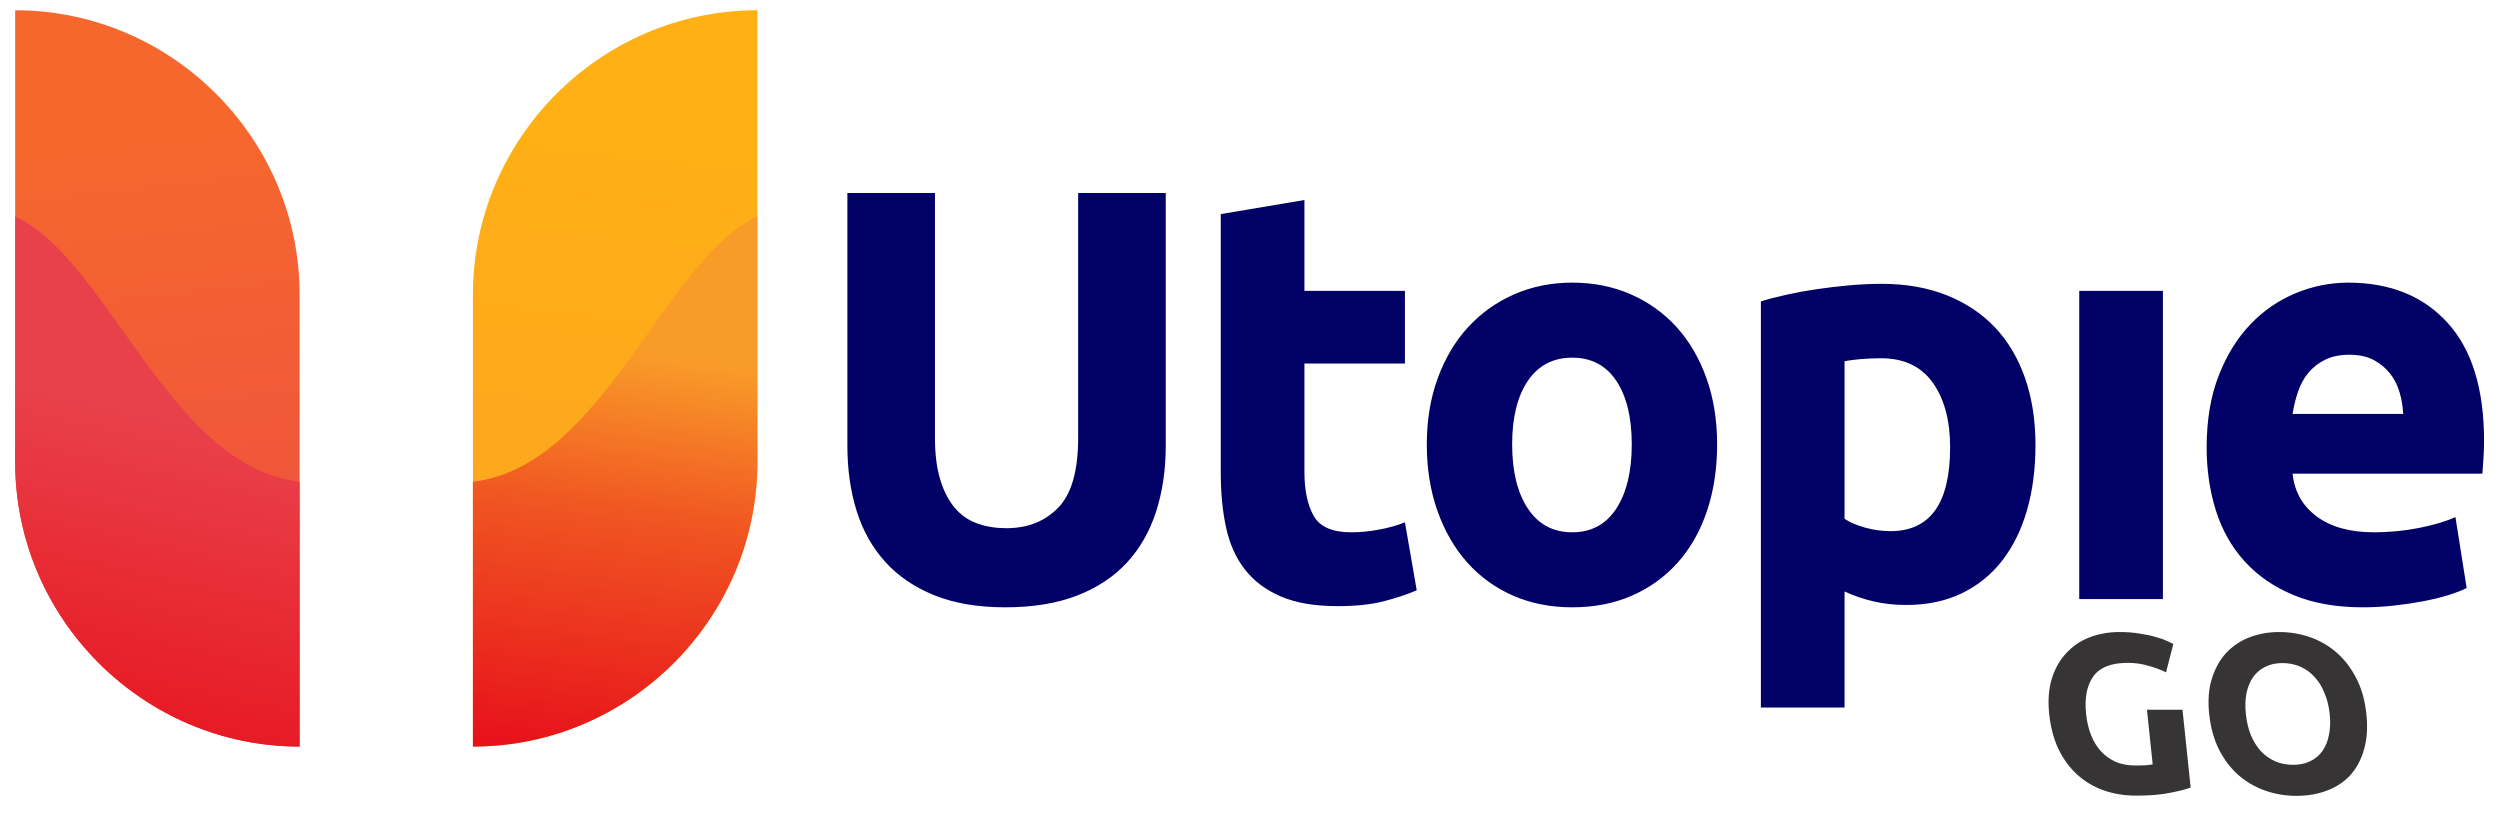
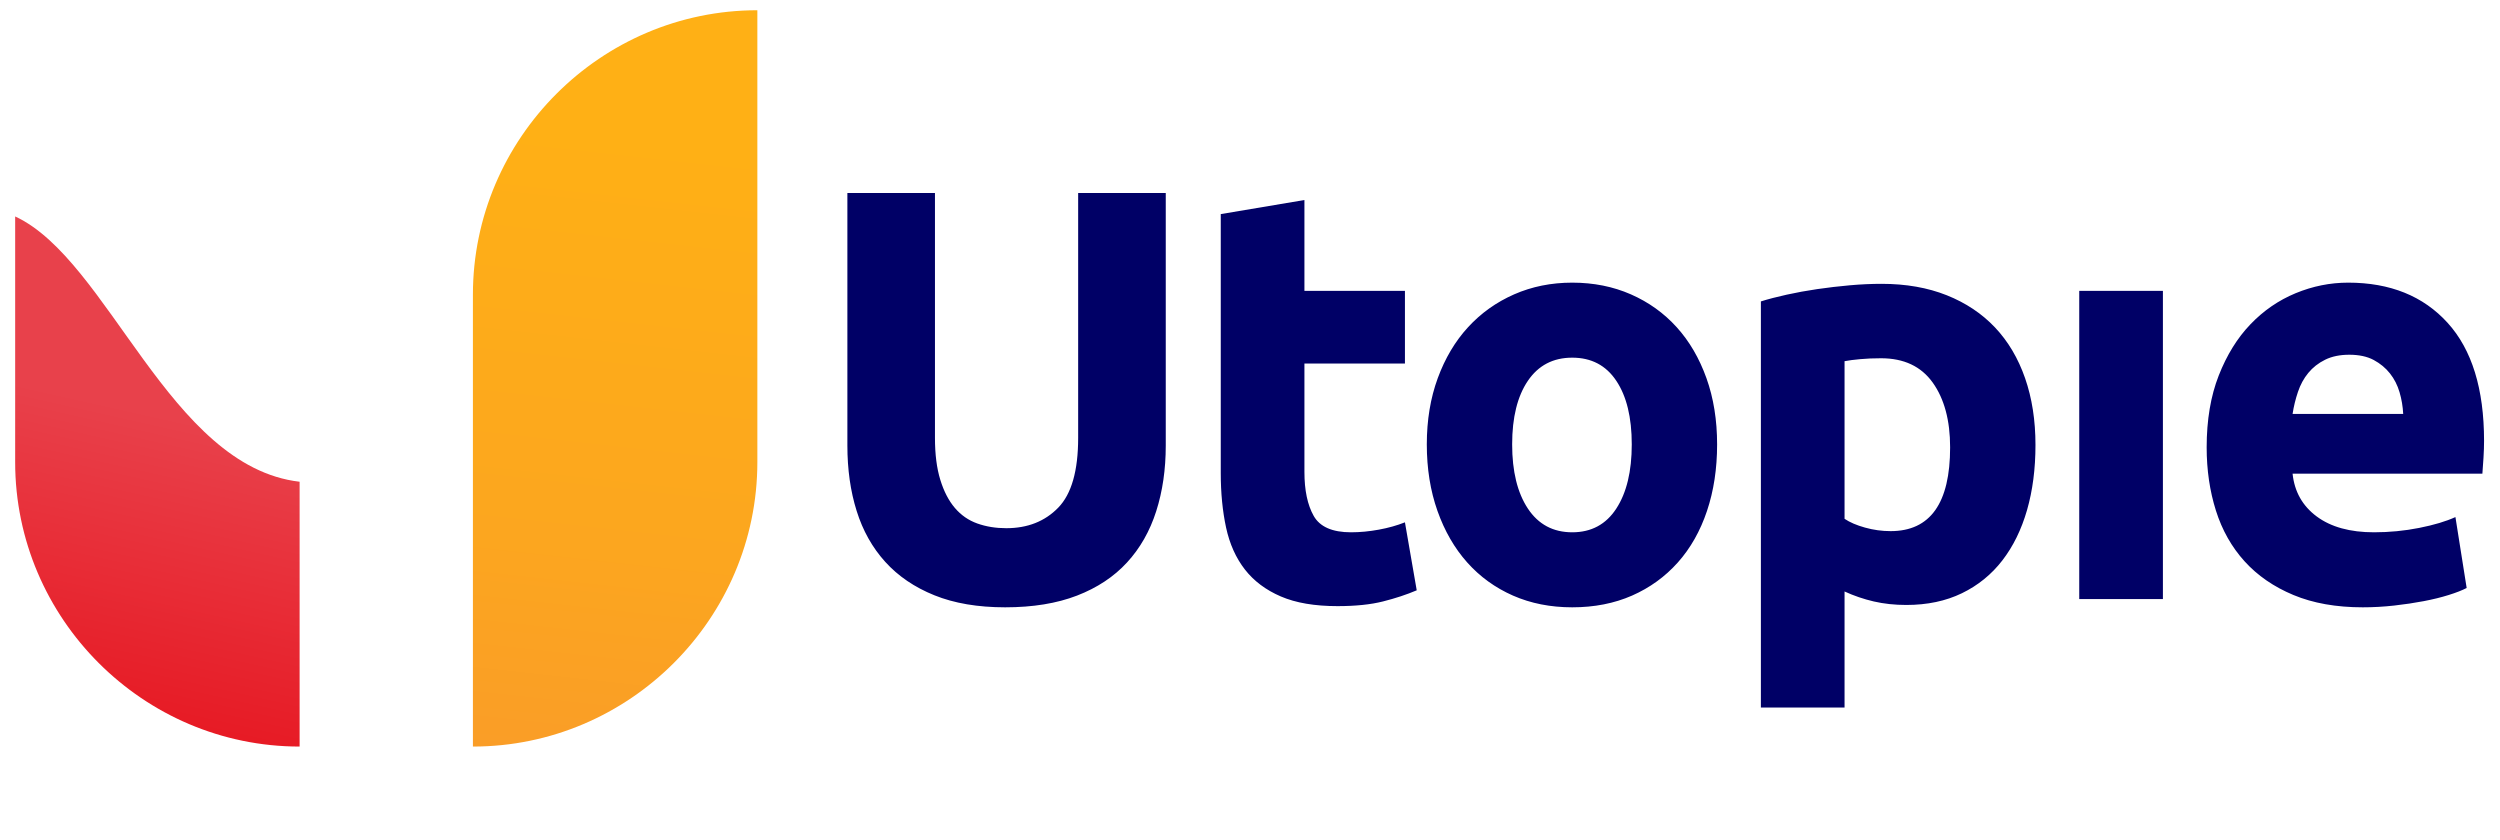
<svg xmlns="http://www.w3.org/2000/svg" width="122" height="41" viewBox="0 0 122 41" fill="none">
-   <path fill-rule="evenodd" clip-rule="evenodd" d="M0.74 0.5V22.552C0.74 30.186 6.986 36.432 14.621 36.432V14.38C14.621 6.746 8.374 0.5 0.74 0.5V0.5Z" fill="url(#paint0_linear_2371_10113)" />
  <path fill-rule="evenodd" clip-rule="evenodd" d="M0.74 10.563V22.552C0.74 30.186 6.986 36.432 14.621 36.432V23.509C8.254 22.77 5.313 12.682 0.74 10.563Z" fill="url(#paint1_linear_2371_10113)" />
  <path fill-rule="evenodd" clip-rule="evenodd" d="M23.078 14.381V36.432C30.712 36.432 36.959 30.186 36.959 22.552V0.5C29.324 0.5 23.078 6.746 23.078 14.381V14.381Z" fill="url(#paint2_linear_2371_10113)" />
-   <path fill-rule="evenodd" clip-rule="evenodd" d="M23.078 23.509V36.432C30.712 36.432 36.959 30.186 36.959 22.552V10.563C32.386 12.682 29.445 22.77 23.078 23.509Z" fill="url(#paint3_linear_2371_10113)" />
-   <path fill-rule="evenodd" clip-rule="evenodd" d="M49.052 29.637C47.718 29.637 46.567 29.441 45.599 29.05C44.631 28.66 43.831 28.116 43.201 27.42C42.571 26.724 42.105 25.895 41.804 24.932C41.502 23.969 41.352 22.907 41.352 21.743V9.418H45.626V21.372C45.626 22.172 45.713 22.854 45.887 23.416C46.06 23.979 46.298 24.437 46.599 24.789C46.901 25.142 47.266 25.395 47.695 25.547C48.125 25.7 48.595 25.776 49.106 25.776C50.148 25.776 50.993 25.442 51.641 24.775C52.29 24.108 52.614 22.973 52.614 21.372V9.418H56.889V21.744C56.889 22.907 56.734 23.974 56.423 24.947C56.113 25.919 55.638 26.753 54.998 27.449C54.359 28.145 53.546 28.683 52.559 29.065C51.573 29.446 50.404 29.637 49.052 29.637ZM59.573 10.448L63.656 9.761V14.194H68.561V17.74H63.656V23.03C63.656 23.926 63.806 24.641 64.108 25.175C64.409 25.709 65.017 25.976 65.93 25.976C66.369 25.976 66.821 25.933 67.287 25.847C67.753 25.762 68.177 25.642 68.561 25.49L69.136 28.807C68.643 29.017 68.095 29.198 67.492 29.35C66.889 29.503 66.15 29.579 65.273 29.579C64.158 29.579 63.236 29.422 62.505 29.107C61.774 28.793 61.19 28.354 60.751 27.792C60.313 27.229 60.007 26.548 59.833 25.747C59.66 24.946 59.573 24.06 59.573 23.087V10.447L59.573 10.448ZM83.795 21.686C83.795 22.868 83.631 23.95 83.302 24.932C82.973 25.914 82.498 26.753 81.877 27.449C81.256 28.145 80.511 28.683 79.644 29.065C78.776 29.446 77.803 29.637 76.725 29.637C75.666 29.637 74.702 29.446 73.834 29.065C72.966 28.683 72.222 28.145 71.601 27.449C70.98 26.753 70.496 25.914 70.148 24.932C69.801 23.95 69.628 22.868 69.628 21.686C69.628 20.504 69.806 19.427 70.162 18.455C70.519 17.483 71.012 16.653 71.642 15.967C72.272 15.28 73.021 14.747 73.889 14.365C74.757 13.984 75.702 13.793 76.725 13.793C77.767 13.793 78.721 13.984 79.589 14.365C80.457 14.747 81.201 15.28 81.822 15.967C82.443 16.653 82.927 17.483 83.275 18.455C83.622 19.427 83.795 20.504 83.795 21.686ZM79.63 21.686C79.63 20.371 79.379 19.337 78.876 18.584C78.374 17.83 77.657 17.454 76.725 17.454C75.793 17.454 75.072 17.83 74.56 18.584C74.049 19.337 73.793 20.371 73.793 21.686C73.793 23.002 74.049 24.046 74.56 24.818C75.072 25.59 75.793 25.976 76.725 25.976C77.657 25.976 78.374 25.59 78.876 24.818C79.379 24.046 79.63 23.002 79.63 21.686ZM95.166 21.829C95.166 20.514 94.882 19.461 94.316 18.669C93.75 17.878 92.909 17.483 91.795 17.483C91.43 17.483 91.092 17.497 90.781 17.526C90.471 17.554 90.215 17.587 90.014 17.626V25.318C90.27 25.49 90.603 25.633 91.014 25.747C91.425 25.862 91.841 25.919 92.261 25.919C94.198 25.919 95.166 24.556 95.166 21.829ZM99.331 21.715C99.331 22.878 99.194 23.936 98.92 24.889C98.646 25.843 98.244 26.662 97.714 27.349C97.184 28.035 96.526 28.569 95.741 28.95C94.956 29.331 94.051 29.522 93.028 29.522C92.462 29.522 91.932 29.465 91.439 29.351C90.945 29.236 90.471 29.074 90.014 28.864V34.527H85.931V14.709C86.296 14.594 86.716 14.485 87.192 14.38C87.666 14.275 88.164 14.184 88.685 14.108C89.206 14.032 89.735 13.97 90.274 13.922C90.813 13.874 91.329 13.851 91.823 13.851C93.01 13.851 94.07 14.037 95.001 14.408C95.933 14.78 96.719 15.305 97.358 15.981C97.997 16.658 98.486 17.483 98.824 18.455C99.162 19.427 99.331 20.514 99.331 21.715ZM105.55 29.236H101.467V14.194H105.55V29.236ZM107.685 21.829C107.685 20.495 107.882 19.327 108.274 18.326C108.667 17.325 109.183 16.491 109.823 15.824C110.462 15.157 111.198 14.652 112.029 14.308C112.86 13.965 113.714 13.793 114.591 13.793C116.637 13.793 118.254 14.446 119.441 15.752C120.629 17.058 121.222 18.979 121.222 21.515C121.222 21.763 121.213 22.034 121.195 22.33C121.177 22.625 121.158 22.888 121.14 23.116H111.878C111.97 23.993 112.362 24.689 113.056 25.204C113.751 25.719 114.682 25.976 115.851 25.976C116.601 25.976 117.336 25.905 118.057 25.762C118.779 25.619 119.368 25.442 119.825 25.233L120.373 28.693C120.154 28.807 119.861 28.922 119.496 29.036C119.131 29.15 118.724 29.251 118.277 29.336C117.829 29.422 117.349 29.494 116.838 29.551C116.326 29.608 115.815 29.637 115.303 29.637C114.006 29.637 112.878 29.436 111.919 29.036C110.96 28.636 110.165 28.088 109.535 27.392C108.905 26.696 108.439 25.872 108.137 24.918C107.836 23.965 107.685 22.935 107.685 21.829ZM117.276 20.199C117.258 19.837 117.199 19.485 117.098 19.141C116.998 18.798 116.843 18.493 116.632 18.226C116.422 17.959 116.157 17.74 115.838 17.568C115.518 17.397 115.121 17.311 114.646 17.311C114.189 17.311 113.796 17.392 113.468 17.554C113.139 17.716 112.865 17.931 112.645 18.198C112.426 18.464 112.257 18.774 112.139 19.127C112.02 19.48 111.933 19.837 111.878 20.199H117.276Z" fill="#000066" />
-   <path d="M103.83 32.347C103.022 32.347 102.46 32.572 102.144 33.022C101.835 33.464 101.721 34.072 101.802 34.846C101.842 35.222 101.922 35.565 102.044 35.874C102.164 36.177 102.325 36.438 102.526 36.66C102.727 36.881 102.968 37.054 103.248 37.179C103.527 37.297 103.845 37.356 104.201 37.356C104.393 37.356 104.556 37.353 104.689 37.345C104.829 37.338 104.949 37.323 105.051 37.301L104.771 34.636H106.506L106.904 38.429C106.705 38.51 106.38 38.595 105.93 38.683C105.48 38.779 104.918 38.827 104.244 38.827C103.666 38.827 103.13 38.739 102.637 38.562C102.151 38.385 101.724 38.127 101.355 37.788C100.986 37.449 100.683 37.032 100.445 36.538C100.216 36.044 100.068 35.48 100.001 34.846C99.934 34.205 99.974 33.637 100.122 33.143C100.271 32.649 100.501 32.233 100.814 31.894C101.126 31.547 101.506 31.285 101.955 31.108C102.41 30.932 102.905 30.843 103.439 30.843C103.802 30.843 104.131 30.869 104.425 30.921C104.727 30.965 104.984 31.02 105.199 31.086C105.42 31.145 105.601 31.208 105.741 31.274C105.889 31.341 105.995 31.392 106.058 31.429L105.702 32.812C105.452 32.686 105.167 32.579 104.846 32.491C104.532 32.395 104.193 32.347 103.83 32.347ZM109.598 34.846C109.638 35.222 109.718 35.561 109.838 35.864C109.966 36.166 110.127 36.427 110.321 36.649C110.521 36.862 110.754 37.028 111.018 37.146C111.283 37.264 111.578 37.323 111.904 37.323C112.223 37.323 112.502 37.264 112.742 37.146C112.989 37.028 113.186 36.862 113.334 36.649C113.489 36.427 113.595 36.166 113.652 35.864C113.717 35.561 113.729 35.222 113.69 34.846C113.65 34.47 113.567 34.131 113.438 33.829C113.317 33.519 113.156 33.258 112.956 33.044C112.762 32.822 112.529 32.653 112.257 32.535C111.993 32.417 111.701 32.358 111.383 32.358C111.057 32.358 110.774 32.421 110.535 32.546C110.296 32.664 110.098 32.834 109.944 33.055C109.796 33.269 109.69 33.53 109.626 33.84C109.569 34.142 109.559 34.477 109.598 34.846ZM115.48 34.846C115.549 35.502 115.51 36.081 115.362 36.582C115.221 37.076 114.998 37.493 114.693 37.832C114.387 38.163 114.005 38.414 113.549 38.584C113.099 38.753 112.604 38.838 112.063 38.838C111.537 38.838 111.031 38.753 110.546 38.584C110.062 38.414 109.628 38.163 109.244 37.832C108.86 37.493 108.542 37.076 108.29 36.582C108.038 36.081 107.877 35.502 107.808 34.846C107.739 34.19 107.782 33.615 107.938 33.121C108.093 32.62 108.327 32.2 108.64 31.86C108.96 31.521 109.341 31.267 109.783 31.098C110.232 30.928 110.712 30.843 111.224 30.843C111.75 30.843 112.255 30.928 112.74 31.098C113.225 31.267 113.659 31.521 114.043 31.86C114.427 32.2 114.746 32.62 114.999 33.121C115.251 33.615 115.411 34.19 115.48 34.846Z" fill="#373435" />
+   <path fill-rule="evenodd" clip-rule="evenodd" d="M49.052 29.637C47.718 29.637 46.567 29.441 45.599 29.05C44.631 28.66 43.831 28.116 43.201 27.42C42.571 26.724 42.105 25.895 41.804 24.932C41.502 23.969 41.352 22.907 41.352 21.743V9.418H45.626V21.372C45.626 22.172 45.713 22.854 45.887 23.416C46.06 23.979 46.298 24.437 46.599 24.789C46.901 25.142 47.266 25.395 47.695 25.547C48.125 25.7 48.595 25.776 49.106 25.776C50.148 25.776 50.993 25.442 51.641 24.775C52.29 24.108 52.614 22.973 52.614 21.372V9.418H56.889V21.744C56.889 22.907 56.734 23.974 56.423 24.947C56.113 25.919 55.638 26.753 54.998 27.449C54.359 28.145 53.546 28.683 52.559 29.065C51.573 29.446 50.404 29.637 49.052 29.637ZM59.573 10.448L63.656 9.761V14.194H68.561V17.74H63.656V23.03C63.656 23.926 63.806 24.641 64.108 25.175C64.409 25.709 65.017 25.976 65.93 25.976C66.369 25.976 66.821 25.933 67.287 25.847C67.753 25.762 68.177 25.642 68.561 25.49L69.136 28.807C68.643 29.017 68.095 29.198 67.492 29.35C66.889 29.503 66.15 29.579 65.273 29.579C64.158 29.579 63.236 29.422 62.505 29.107C61.774 28.793 61.19 28.354 60.751 27.792C60.313 27.229 60.007 26.548 59.833 25.747C59.66 24.946 59.573 24.06 59.573 23.087V10.447ZM83.795 21.686C83.795 22.868 83.631 23.95 83.302 24.932C82.973 25.914 82.498 26.753 81.877 27.449C81.256 28.145 80.511 28.683 79.644 29.065C78.776 29.446 77.803 29.637 76.725 29.637C75.666 29.637 74.702 29.446 73.834 29.065C72.966 28.683 72.222 28.145 71.601 27.449C70.98 26.753 70.496 25.914 70.148 24.932C69.801 23.95 69.628 22.868 69.628 21.686C69.628 20.504 69.806 19.427 70.162 18.455C70.519 17.483 71.012 16.653 71.642 15.967C72.272 15.28 73.021 14.747 73.889 14.365C74.757 13.984 75.702 13.793 76.725 13.793C77.767 13.793 78.721 13.984 79.589 14.365C80.457 14.747 81.201 15.28 81.822 15.967C82.443 16.653 82.927 17.483 83.275 18.455C83.622 19.427 83.795 20.504 83.795 21.686ZM79.63 21.686C79.63 20.371 79.379 19.337 78.876 18.584C78.374 17.83 77.657 17.454 76.725 17.454C75.793 17.454 75.072 17.83 74.56 18.584C74.049 19.337 73.793 20.371 73.793 21.686C73.793 23.002 74.049 24.046 74.56 24.818C75.072 25.59 75.793 25.976 76.725 25.976C77.657 25.976 78.374 25.59 78.876 24.818C79.379 24.046 79.63 23.002 79.63 21.686ZM95.166 21.829C95.166 20.514 94.882 19.461 94.316 18.669C93.75 17.878 92.909 17.483 91.795 17.483C91.43 17.483 91.092 17.497 90.781 17.526C90.471 17.554 90.215 17.587 90.014 17.626V25.318C90.27 25.49 90.603 25.633 91.014 25.747C91.425 25.862 91.841 25.919 92.261 25.919C94.198 25.919 95.166 24.556 95.166 21.829ZM99.331 21.715C99.331 22.878 99.194 23.936 98.92 24.889C98.646 25.843 98.244 26.662 97.714 27.349C97.184 28.035 96.526 28.569 95.741 28.95C94.956 29.331 94.051 29.522 93.028 29.522C92.462 29.522 91.932 29.465 91.439 29.351C90.945 29.236 90.471 29.074 90.014 28.864V34.527H85.931V14.709C86.296 14.594 86.716 14.485 87.192 14.38C87.666 14.275 88.164 14.184 88.685 14.108C89.206 14.032 89.735 13.97 90.274 13.922C90.813 13.874 91.329 13.851 91.823 13.851C93.01 13.851 94.07 14.037 95.001 14.408C95.933 14.78 96.719 15.305 97.358 15.981C97.997 16.658 98.486 17.483 98.824 18.455C99.162 19.427 99.331 20.514 99.331 21.715ZM105.55 29.236H101.467V14.194H105.55V29.236ZM107.685 21.829C107.685 20.495 107.882 19.327 108.274 18.326C108.667 17.325 109.183 16.491 109.823 15.824C110.462 15.157 111.198 14.652 112.029 14.308C112.86 13.965 113.714 13.793 114.591 13.793C116.637 13.793 118.254 14.446 119.441 15.752C120.629 17.058 121.222 18.979 121.222 21.515C121.222 21.763 121.213 22.034 121.195 22.33C121.177 22.625 121.158 22.888 121.14 23.116H111.878C111.97 23.993 112.362 24.689 113.056 25.204C113.751 25.719 114.682 25.976 115.851 25.976C116.601 25.976 117.336 25.905 118.057 25.762C118.779 25.619 119.368 25.442 119.825 25.233L120.373 28.693C120.154 28.807 119.861 28.922 119.496 29.036C119.131 29.15 118.724 29.251 118.277 29.336C117.829 29.422 117.349 29.494 116.838 29.551C116.326 29.608 115.815 29.637 115.303 29.637C114.006 29.637 112.878 29.436 111.919 29.036C110.96 28.636 110.165 28.088 109.535 27.392C108.905 26.696 108.439 25.872 108.137 24.918C107.836 23.965 107.685 22.935 107.685 21.829ZM117.276 20.199C117.258 19.837 117.199 19.485 117.098 19.141C116.998 18.798 116.843 18.493 116.632 18.226C116.422 17.959 116.157 17.74 115.838 17.568C115.518 17.397 115.121 17.311 114.646 17.311C114.189 17.311 113.796 17.392 113.468 17.554C113.139 17.716 112.865 17.931 112.645 18.198C112.426 18.464 112.257 18.774 112.139 19.127C112.02 19.48 111.933 19.837 111.878 20.199H117.276Z" fill="#000066" />
  <defs>
    <linearGradient id="paint0_linear_2371_10113" x1="6.96" y1="6.602" x2="10.605" y2="39.427" gradientUnits="userSpaceOnUse">
      <stop stop-color="#F6672D" />
      <stop offset="0.612" stop-color="#EF543C" />
      <stop offset="1" stop-color="#E8414B" />
    </linearGradient>
    <linearGradient id="paint1_linear_2371_10113" x1="9.518" y1="20.626" x2="5.501" y2="38.515" gradientUnits="userSpaceOnUse">
      <stop stop-color="#E8414B" />
      <stop offset="1" stop-color="#E7111B" />
    </linearGradient>
    <linearGradient id="paint2_linear_2371_10113" x1="30.741" y1="6.602" x2="27.093" y2="39.427" gradientUnits="userSpaceOnUse">
      <stop stop-color="#FFB015" />
      <stop offset="0.612" stop-color="#FCA61F" />
      <stop offset="1" stop-color="#F99B29" />
    </linearGradient>
    <linearGradient id="paint3_linear_2371_10113" x1="27.136" y1="16.8" x2="24.401" y2="36.37" gradientUnits="userSpaceOnUse">
      <stop stop-color="#F99B29" />
      <stop offset="0.388" stop-color="#F05622" />
      <stop offset="1" stop-color="#E7111B" />
    </linearGradient>
  </defs>
</svg>